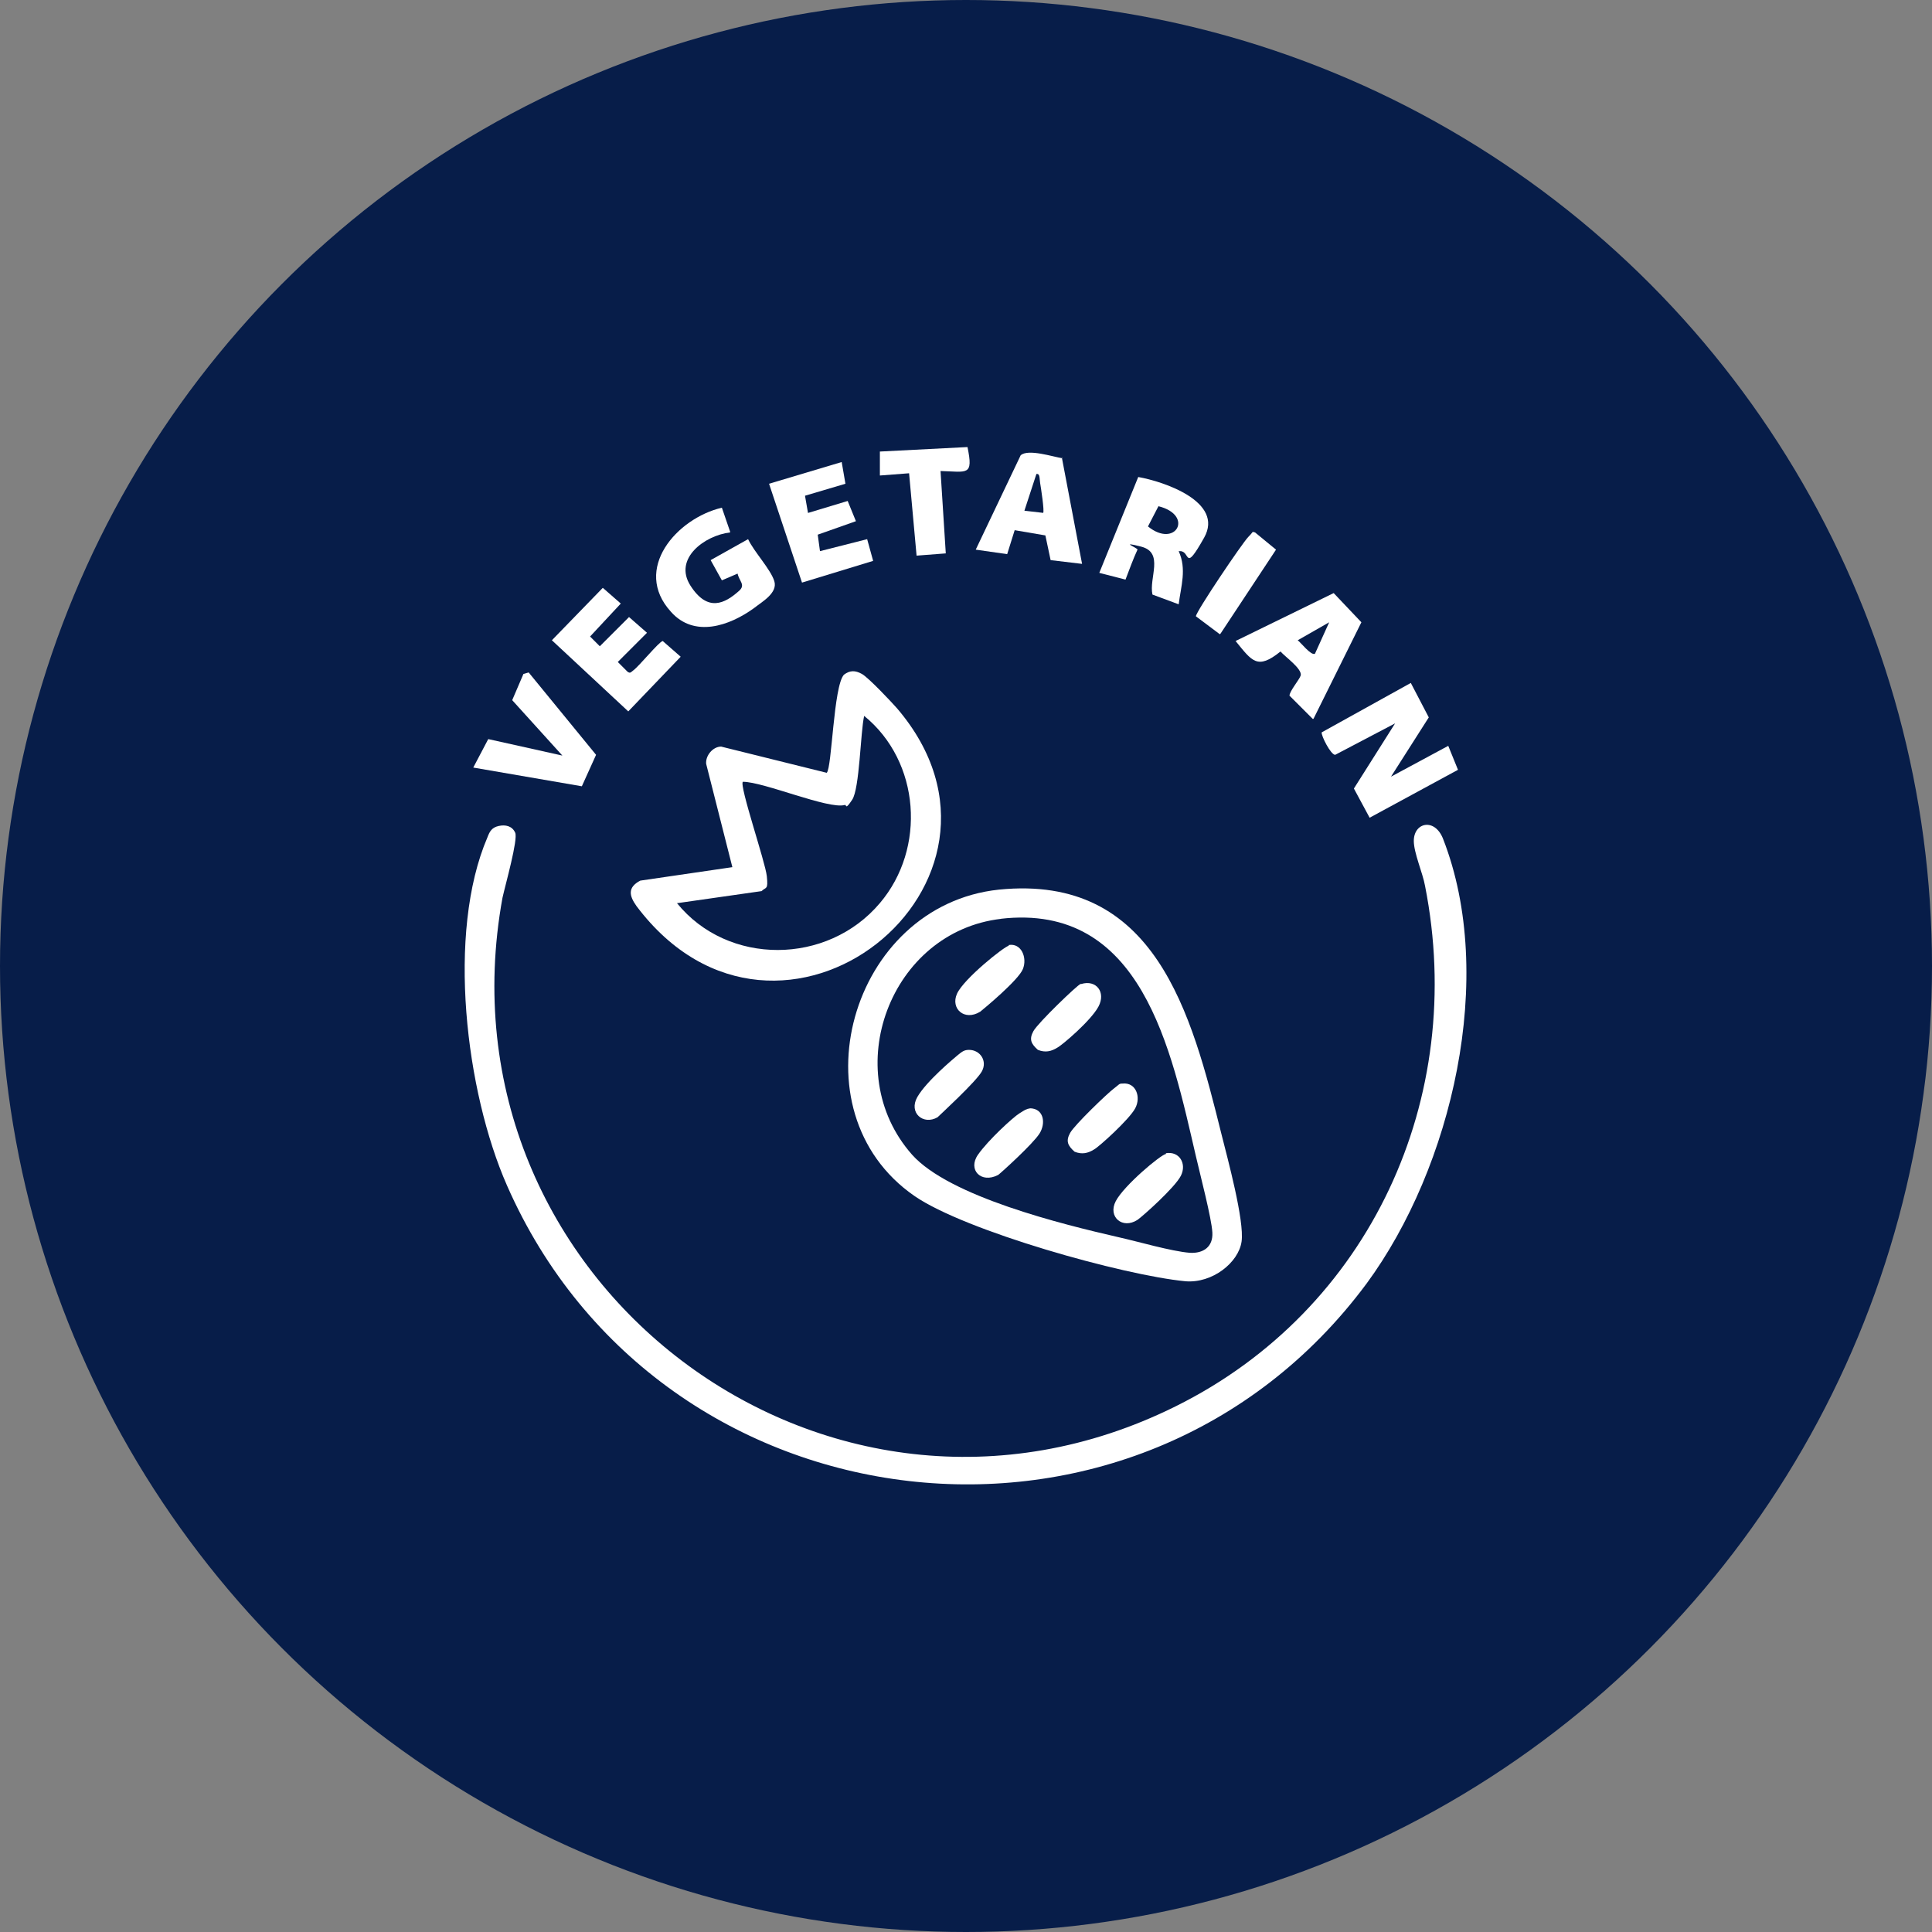
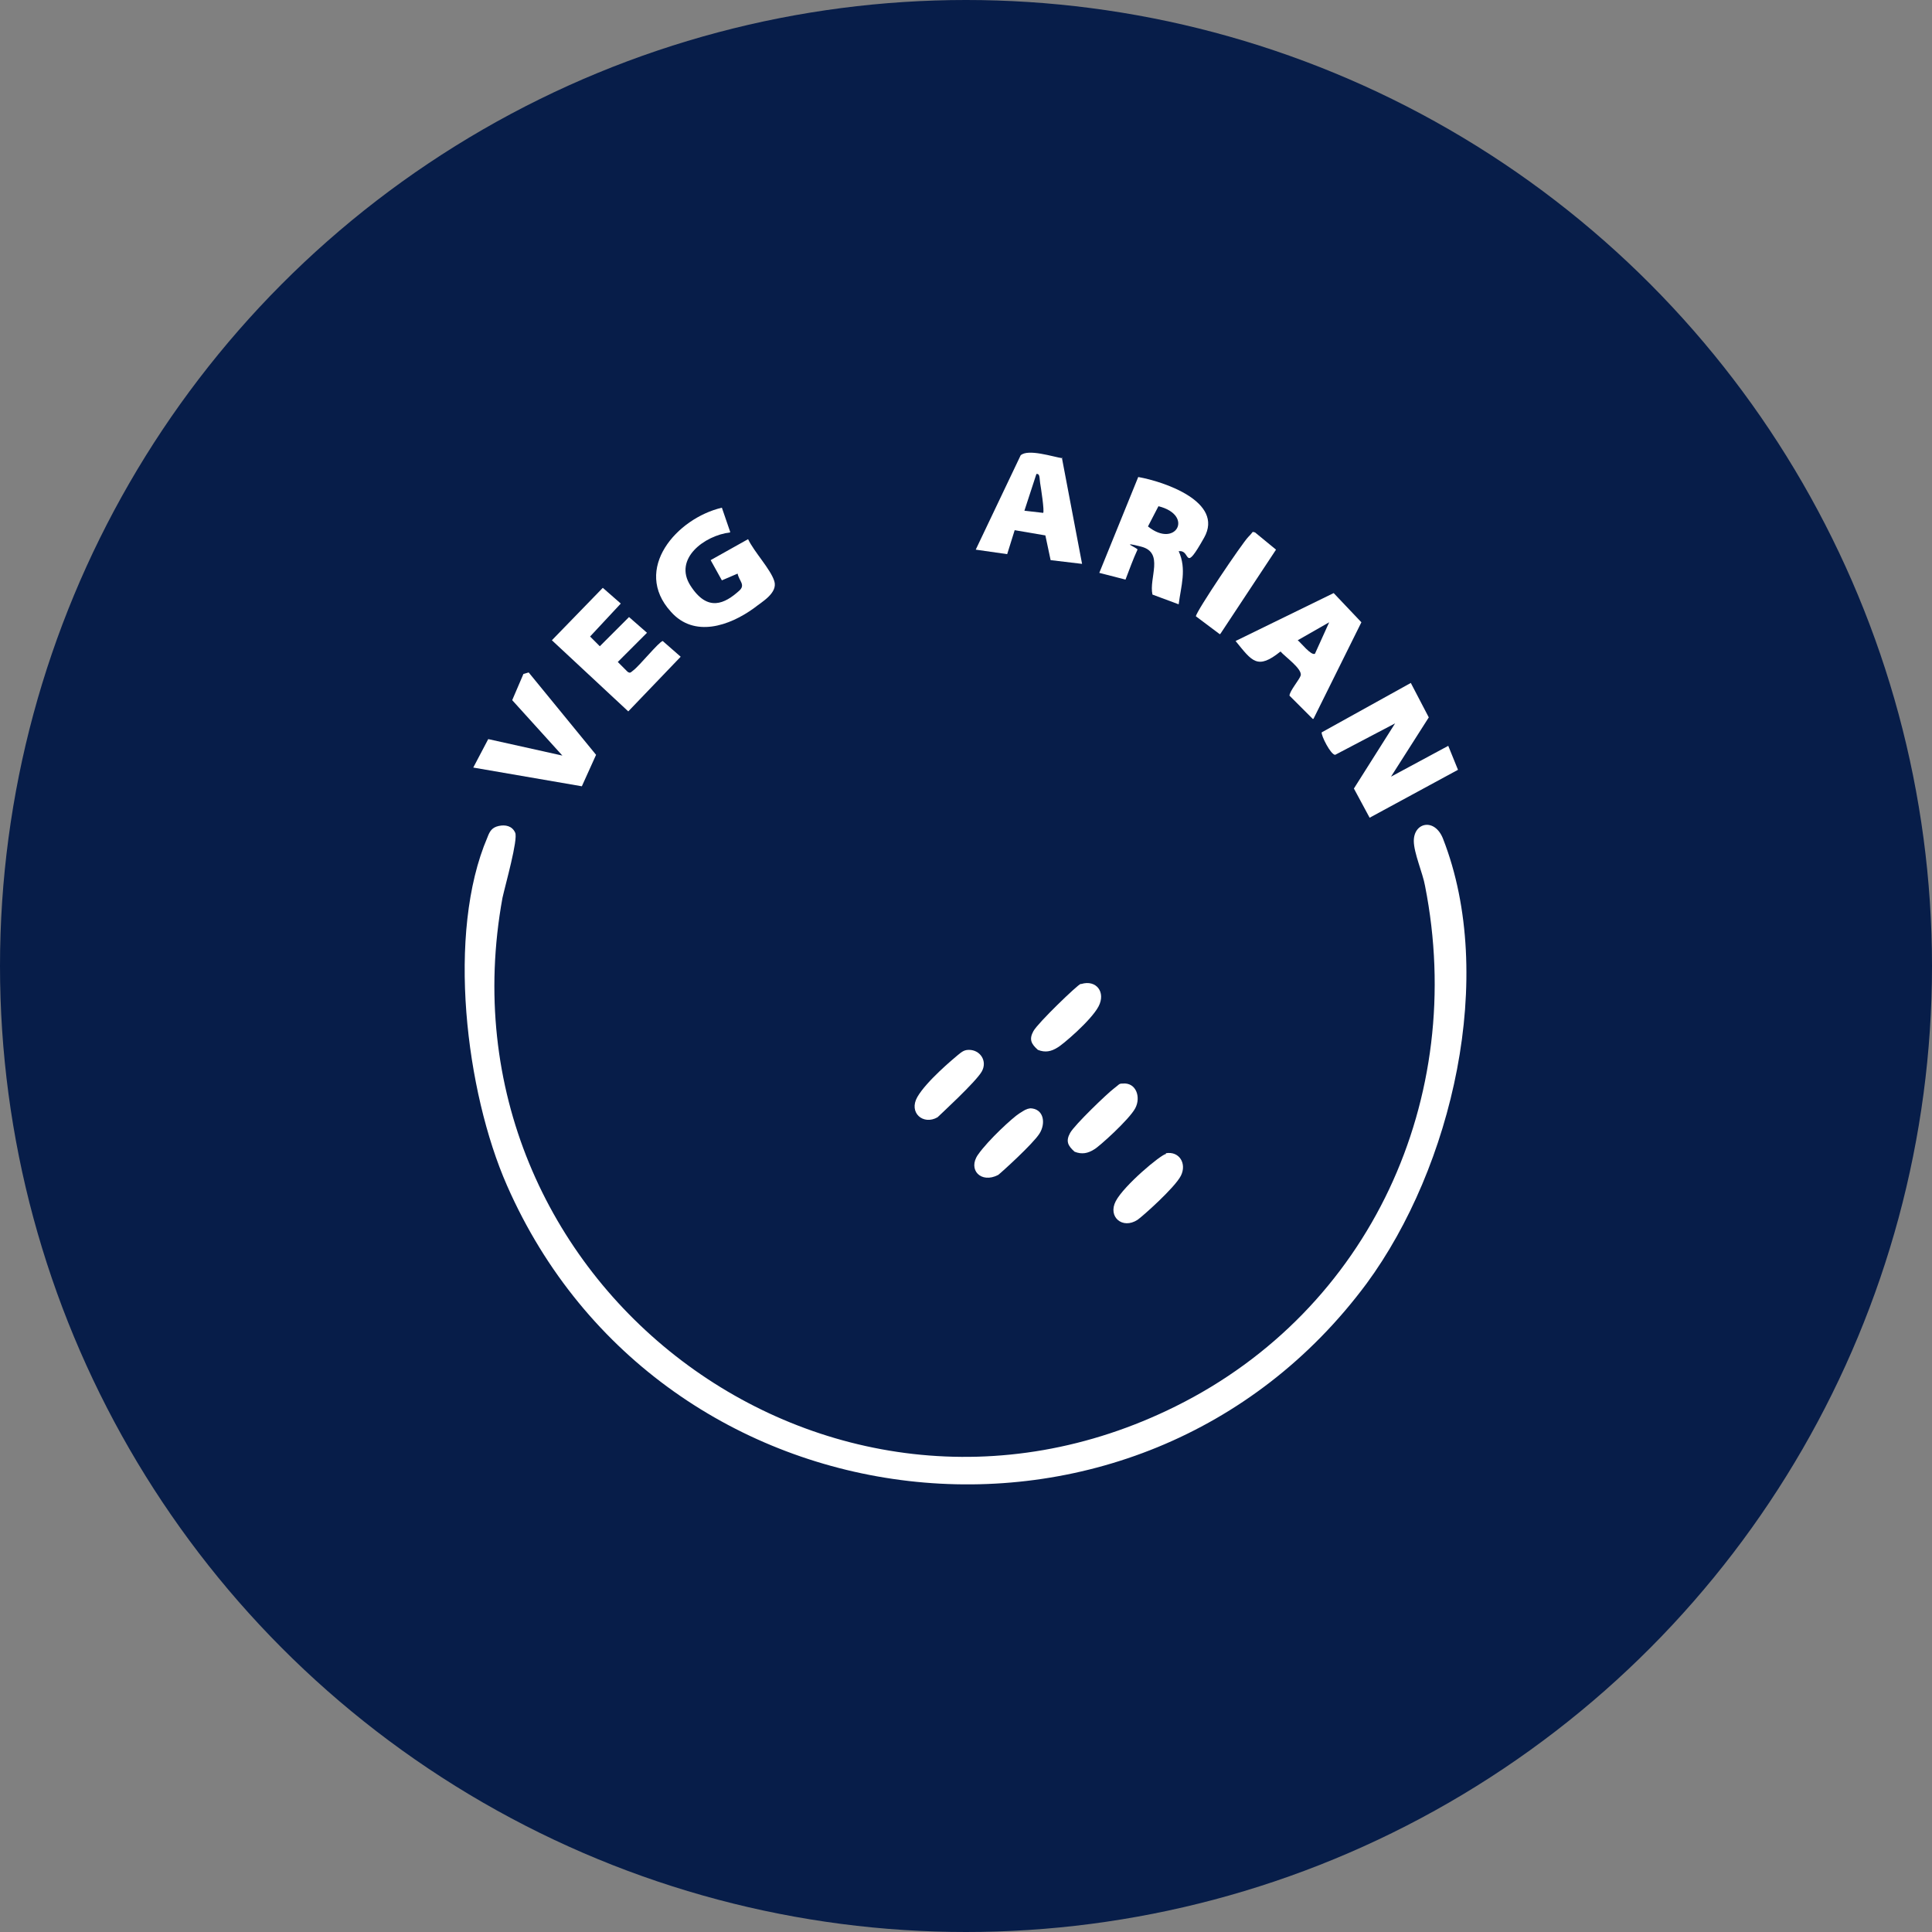
<svg xmlns="http://www.w3.org/2000/svg" id="Livello_1" version="1.1" viewBox="0 0 258 258">
  <rect x="0" y="0" width="258" height="258" fill="#808080" stroke="none" />
  <defs>
    <style>
      .st0 {
        fill: #071d49;
      }

      .st1 {
        fill: #fff;
      }
    </style>
  </defs>
  <g id="Livello_1-2">
    <circle class="st0" cx="129" cy="129" r="129" />
  </g>
  <g>
    <path class="st1" d="M66.6,110.3c.9-.2,1.8,0,2.2.9s-1.3,6.9-1.7,8.7c-9.3,51.1,43.2,91.1,89.9,67.9,26-12.9,38.9-41.2,33.3-69.5-.3-1.7-1.5-4.4-1.5-6,0-2.5,2.8-3.1,3.9-.3,7.2,18.4,1.2,43.9-10.2,59.4-30.5,41.1-94.3,33.6-114.8-13.1-5.5-12.5-8.1-33.7-2.6-46.5.3-.8.6-1.3,1.5-1.5Z" />
-     <path class="st1" d="M133.4,118.8c20.9-2.1,25.7,16.5,29.7,32.6.8,3.2,3.1,11.6,2.7,14.4s-3.9,5.6-7.5,5.3c-8.3-.8-29.4-6.7-36.2-11.4-16.3-11.3-8.6-38.8,11.3-40.9ZM133.7,122.7c-14.8,1.7-21.8,20.3-11.9,31.5,5,5.6,20.1,9.3,27.5,11,2.7.6,7.1,1.9,9.6,2.1,1.8.1,3.1-.8,3-2.7s-1.6-7.6-2.2-10.2c-3.3-14.2-7.2-33.9-26.1-31.7Z" />
-     <path class="st1" d="M97.8,115.8l-3.5-13.8c-.1-1.1.9-2.3,2-2.3l14.1,3.5c.7-.6.9-11.6,2.3-13.1.8-.6,1.5-.6,2.4-.1s4,3.8,4.7,4.6c19.9,23.3-15.7,51.8-34.8,26.4-1-1.4-1.2-2.5.5-3.4l12.3-1.8ZM90.4,120.6c6.8,8.4,20.1,8.3,27.1,0,6.2-7.3,5.4-18.9-2.1-25-.5,2.2-.6,9.7-1.6,11.2s-.7.6-1,.7c-2.2.6-10.8-3.1-13.6-3.1-.5.5,3,10.7,3.2,12.6s-.1,1.4-.7,2l-11.2,1.6Z" />
    <path class="st1" d="M185.6,103.8l7.8-4.2,1.3,3.2-11.8,6.4-2.1-3.9,5.5-8.7-8,4.2c-.6,0-1.9-2.6-1.8-3l11.9-6.6,2.4,4.6-5.1,8Z" />
    <path class="st1" d="M97.5,71.1c-3.4.4-7.6,3.5-5.3,7.1s4.6,2.4,6.5.7c.9-.8,0-1.3-.2-2.3l-2.1.9-1.5-2.7,5-2.8c.8,1.7,3,4,3.5,5.6s-1.7,2.8-2.7,3.6c-3.3,2.4-8,4-11.1.5-5.2-5.7.8-12.5,6.8-13.9l1.1,3.2Z" />
    <path class="st1" d="M157.4,73.6c1.1,2.4.3,4.7,0,7.1l-3.5-1.3c-.5-2.2,1.6-5.6-1.5-6.4s-.4.2-.5.4c-.6,1.3-1.1,2.7-1.6,4l-3.5-.9,5.2-12.8c3.4.6,11.5,3.3,8.8,8.1s-1.8,1.8-3.2,1.8ZM154.7,67.6l-1.4,2.7c3.7,3,6.2-1.5,1.4-2.7Z" />
-     <path class="st1" d="M141.8,61.1l2.7,14.2-4.2-.5-.7-3.3-4.1-.7-1,3.2-4.2-.6,6-12.6c1-.9,4.3.2,5.6.4ZM139.3,68.5c.2-.2-.3-3.4-.4-4s0-1.3-.5-1.2l-1.6,4.9,2.6.3Z" />
+     <path class="st1" d="M141.8,61.1l2.7,14.2-4.2-.5-.7-3.3-4.1-.7-1,3.2-4.2-.6,6-12.6c1-.9,4.3.2,5.6.4M139.3,68.5c.2-.2-.3-3.4-.4-4s0-1.3-.5-1.2l-1.6,4.9,2.6.3Z" />
    <path class="st1" d="M175.3,96l-3.1-3.1c0-.6,1.3-2.1,1.5-2.7.2-.9-2.1-2.5-2.7-3.2-3.1,2.5-3.8,1.3-6-1.4l13.1-6.4,3.7,3.9-6.4,12.9ZM175.6,87.3l1.9-4.2-4.2,2.4c.4.3,1.8,2.1,2.3,1.8Z" />
    <path class="st1" d="M80.5,78.5l2.4,2.1-4.1,4.4,1.3,1.3,3.9-3.9,2.4,2.1-3.9,3.9,1.3,1.3c.4.3.5,0,.8-.2.8-.6,3.4-3.8,3.9-3.9l2.4,2.1-7,7.3-10.2-9.5,6.7-6.9Z" />
-     <polygon class="st1" points="112.4 61.7 112.9 64.6 107.5 66.2 107.9 68.5 113.2 66.9 114.3 69.6 109.2 71.4 109.5 73.6 115.8 72 116.6 74.9 107.1 77.8 102.7 64.6 112.4 61.7" />
    <polygon class="st1" points="70.6 89.8 79.6 100.8 77.7 105 63.2 102.5 65.2 98.7 75.1 100.9 68.4 93.5 69.9 90 70.6 89.8" />
-     <path class="st1" d="M129.2,59.7c.8,3.9,0,3.3-3.6,3.2l.7,11-3.9.3-1-11-3.9.3v-3.2s11.7-.6,11.7-.6Z" />
    <path class="st1" d="M162.9,84.7l-3.2-2.4c0-.6,6.2-9.8,7-10.6s.4-.7.9-.6l2.8,2.3-7.4,11.2Z" />
    <path class="st1" d="M155.7,154c1.8-.3,2.8,1.4,2,3s-5.2,5.5-5.8,5.9c-2,1.3-4-.4-2.9-2.5s6-6.2,6.7-6.3Z" />
    <path class="st1" d="M149.9,144.7c1.8-.2,2.5,1.8,1.7,3.3s-4.9,5.2-5.5,5.5c-.8.5-1.6.7-2.6.3-.9-.8-1.2-1.4-.6-2.5s5-5.3,5.8-5.9.7-.7,1.2-.7Z" />
    <path class="st1" d="M129.4,140.2c1.5,0,2.5,1.5,1.7,2.9s-5.6,5.8-5.9,6.1c-1.9,1.1-3.9-.6-2.7-2.7s4.8-5.1,5.4-5.6.9-.7,1.5-.7Z" />
-     <path class="st1" d="M134.7,126.2c1.7-.3,2.5,1.7,1.9,3.2s-5.2,5.3-5.7,5.7c-2.1,1.3-4-.4-3.1-2.4s6.3-6.3,6.9-6.4Z" />
    <path class="st1" d="M137.5,148c1.9,0,2.2,2,1.3,3.4s-5.1,5.2-5.5,5.5c-2.3,1.2-4.1-.7-2.7-2.7s4.7-5,5.5-5.5.9-.6,1.5-.7Z" />
    <path class="st1" d="M144.4,131.4c2-.6,3.3,1.1,2.3,3s-4.9,5.2-5.5,5.5c-.8.5-1.6.7-2.6.3-.9-.8-1.2-1.4-.6-2.5s5.9-6.2,6.3-6.3Z" />
  </g>
</svg>